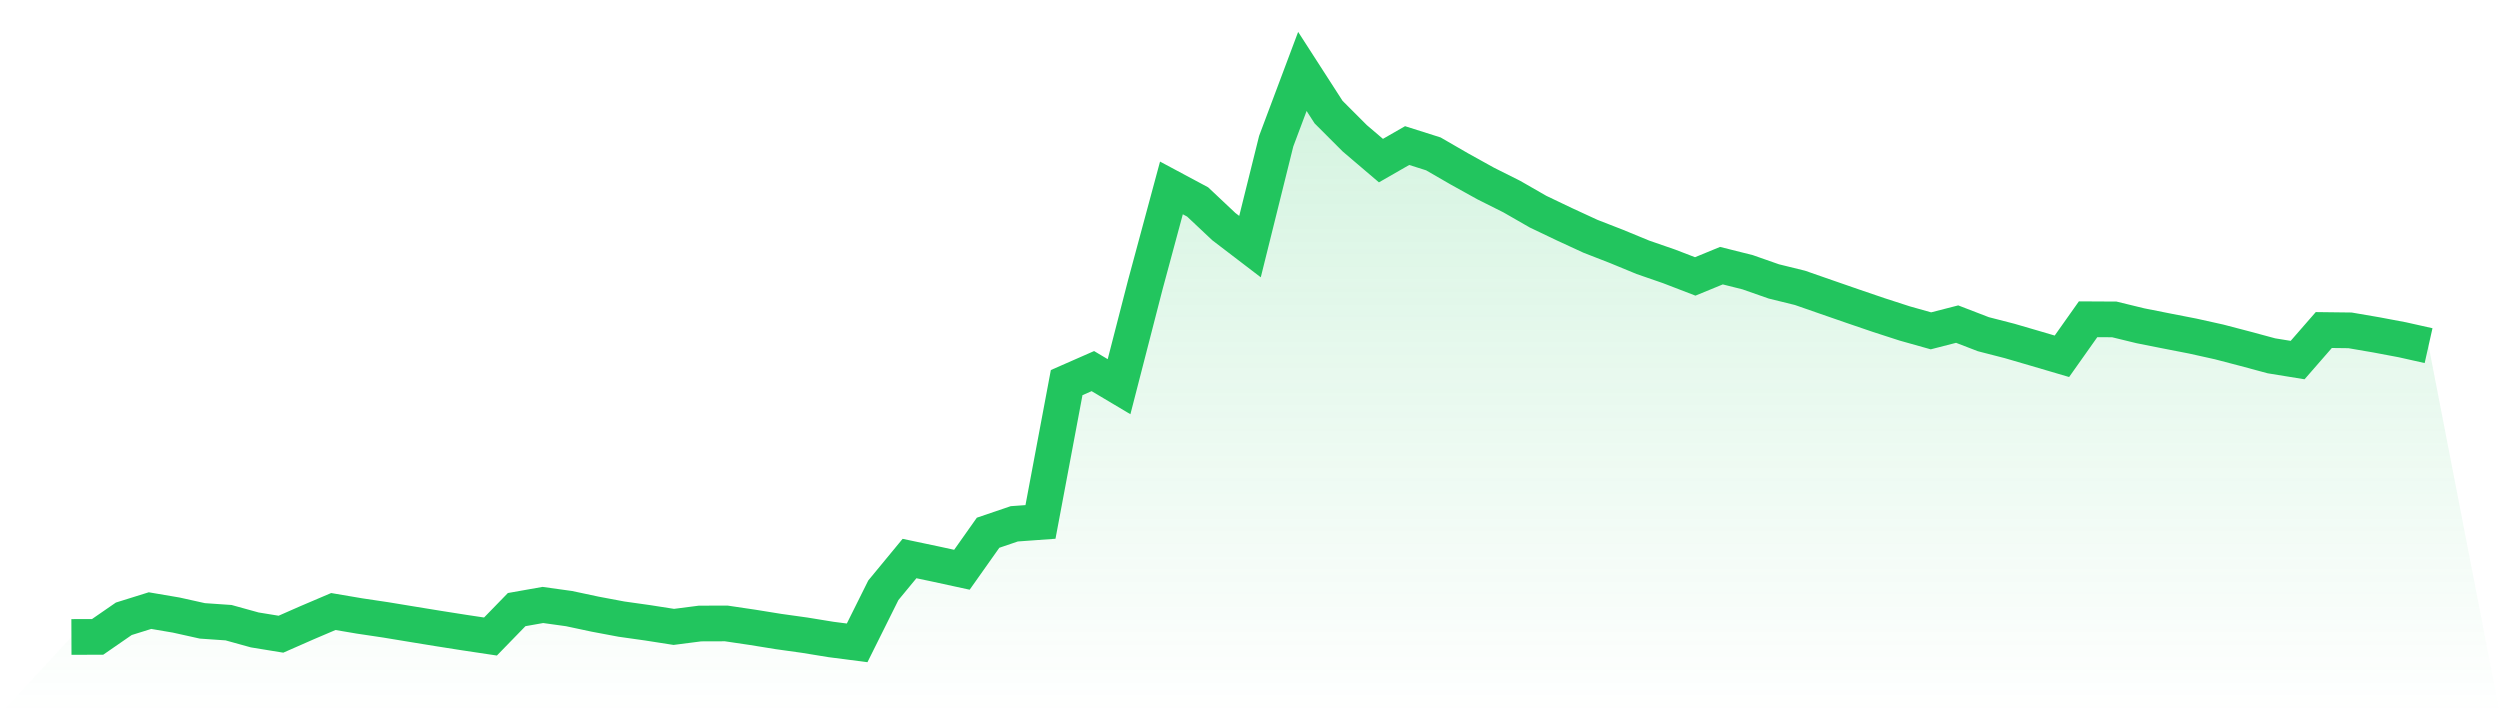
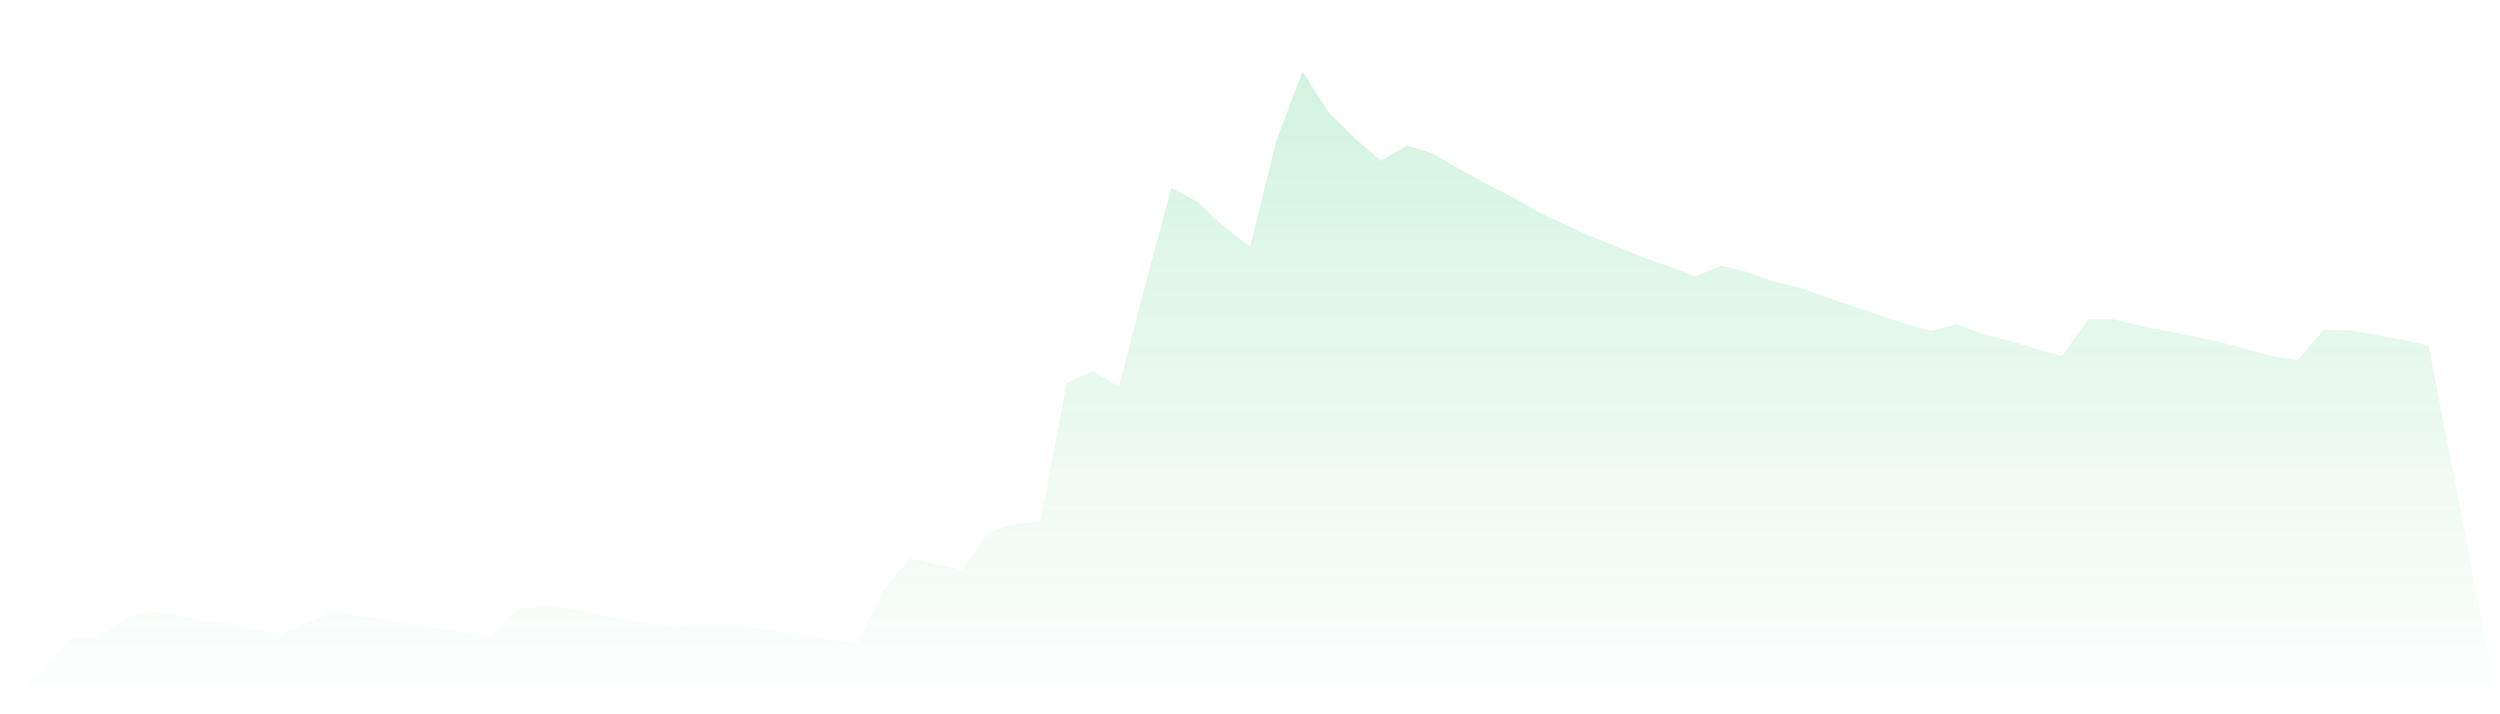
<svg xmlns="http://www.w3.org/2000/svg" viewBox="0 0 140 40">
  <defs>
    <linearGradient id="gradient" x1="0" x2="0" y1="0" y2="1">
      <stop offset="0%" stop-color="#22c55e" stop-opacity="0.2" />
      <stop offset="100%" stop-color="#22c55e" stop-opacity="0" />
    </linearGradient>
  </defs>
  <path d="M4,35.67 L4,35.67 L5.467,35.665 L6.933,34.652 L8.4,34.194 L9.867,34.443 L11.333,34.769 L12.8,34.87 L14.267,35.276 L15.733,35.515 L17.2,34.87 L18.667,34.245 L20.133,34.494 L21.6,34.713 L23.067,34.955 L24.533,35.194 L26,35.425 L27.467,35.645 L28.933,34.138 L30.4,33.878 L31.867,34.082 L33.333,34.394 L34.8,34.67 L36.267,34.877 L37.733,35.106 L39.2,34.917 L40.667,34.912 L42.133,35.129 L43.6,35.366 L45.067,35.571 L46.533,35.81 L48,36 L49.467,33.055 L50.933,31.278 L52.4,31.587 L53.867,31.906 L55.333,29.833 L56.8,29.334 L58.267,29.228 L59.733,21.426 L61.2,20.782 L62.667,21.655 L64.133,15.963 L65.6,10.524 L67.067,11.309 L68.533,12.689 L70,13.81 L71.467,7.906 L72.933,4 L74.4,6.277 L75.867,7.745 L77.333,8.994 L78.8,8.152 L80.267,8.617 L81.733,9.464 L83.2,10.277 L84.667,11.013 L86.133,11.854 L87.6,12.555 L89.067,13.232 L90.533,13.803 L92,14.408 L93.467,14.916 L94.933,15.48 L96.4,14.877 L97.867,15.245 L99.333,15.759 L100.8,16.12 L102.267,16.631 L103.733,17.139 L105.2,17.64 L106.667,18.115 L108.133,18.527 L109.6,18.15 L111.067,18.715 L112.533,19.092 L114,19.52 L115.467,19.952 L116.933,17.879 L118.4,17.887 L119.867,18.244 L121.333,18.535 L122.8,18.821 L124.267,19.147 L125.733,19.53 L127.2,19.926 L128.667,20.164 L130.133,18.482 L131.6,18.5 L133.067,18.751 L134.533,19.027 L136,19.356 L140,40 L0,40 z" fill="url(#gradient)" />
-   <path d="M4,35.67 L4,35.67 L5.467,35.665 L6.933,34.652 L8.4,34.194 L9.867,34.443 L11.333,34.769 L12.8,34.87 L14.267,35.276 L15.733,35.515 L17.2,34.87 L18.667,34.245 L20.133,34.494 L21.6,34.713 L23.067,34.955 L24.533,35.194 L26,35.425 L27.467,35.645 L28.933,34.138 L30.4,33.878 L31.867,34.082 L33.333,34.394 L34.8,34.67 L36.267,34.877 L37.733,35.106 L39.2,34.917 L40.667,34.912 L42.133,35.129 L43.6,35.366 L45.067,35.571 L46.533,35.81 L48,36 L49.467,33.055 L50.933,31.278 L52.4,31.587 L53.867,31.906 L55.333,29.833 L56.8,29.334 L58.267,29.228 L59.733,21.426 L61.2,20.782 L62.667,21.655 L64.133,15.963 L65.6,10.524 L67.067,11.309 L68.533,12.689 L70,13.81 L71.467,7.906 L72.933,4 L74.4,6.277 L75.867,7.745 L77.333,8.994 L78.8,8.152 L80.267,8.617 L81.733,9.464 L83.2,10.277 L84.667,11.013 L86.133,11.854 L87.6,12.555 L89.067,13.232 L90.533,13.803 L92,14.408 L93.467,14.916 L94.933,15.48 L96.4,14.877 L97.867,15.245 L99.333,15.759 L100.8,16.12 L102.267,16.631 L103.733,17.139 L105.2,17.64 L106.667,18.115 L108.133,18.527 L109.6,18.15 L111.067,18.715 L112.533,19.092 L114,19.52 L115.467,19.952 L116.933,17.879 L118.4,17.887 L119.867,18.244 L121.333,18.535 L122.8,18.821 L124.267,19.147 L125.733,19.53 L127.2,19.926 L128.667,20.164 L130.133,18.482 L131.6,18.5 L133.067,18.751 L134.533,19.027 L136,19.356" fill="none" stroke="#22c55e" stroke-width="2" />
</svg>